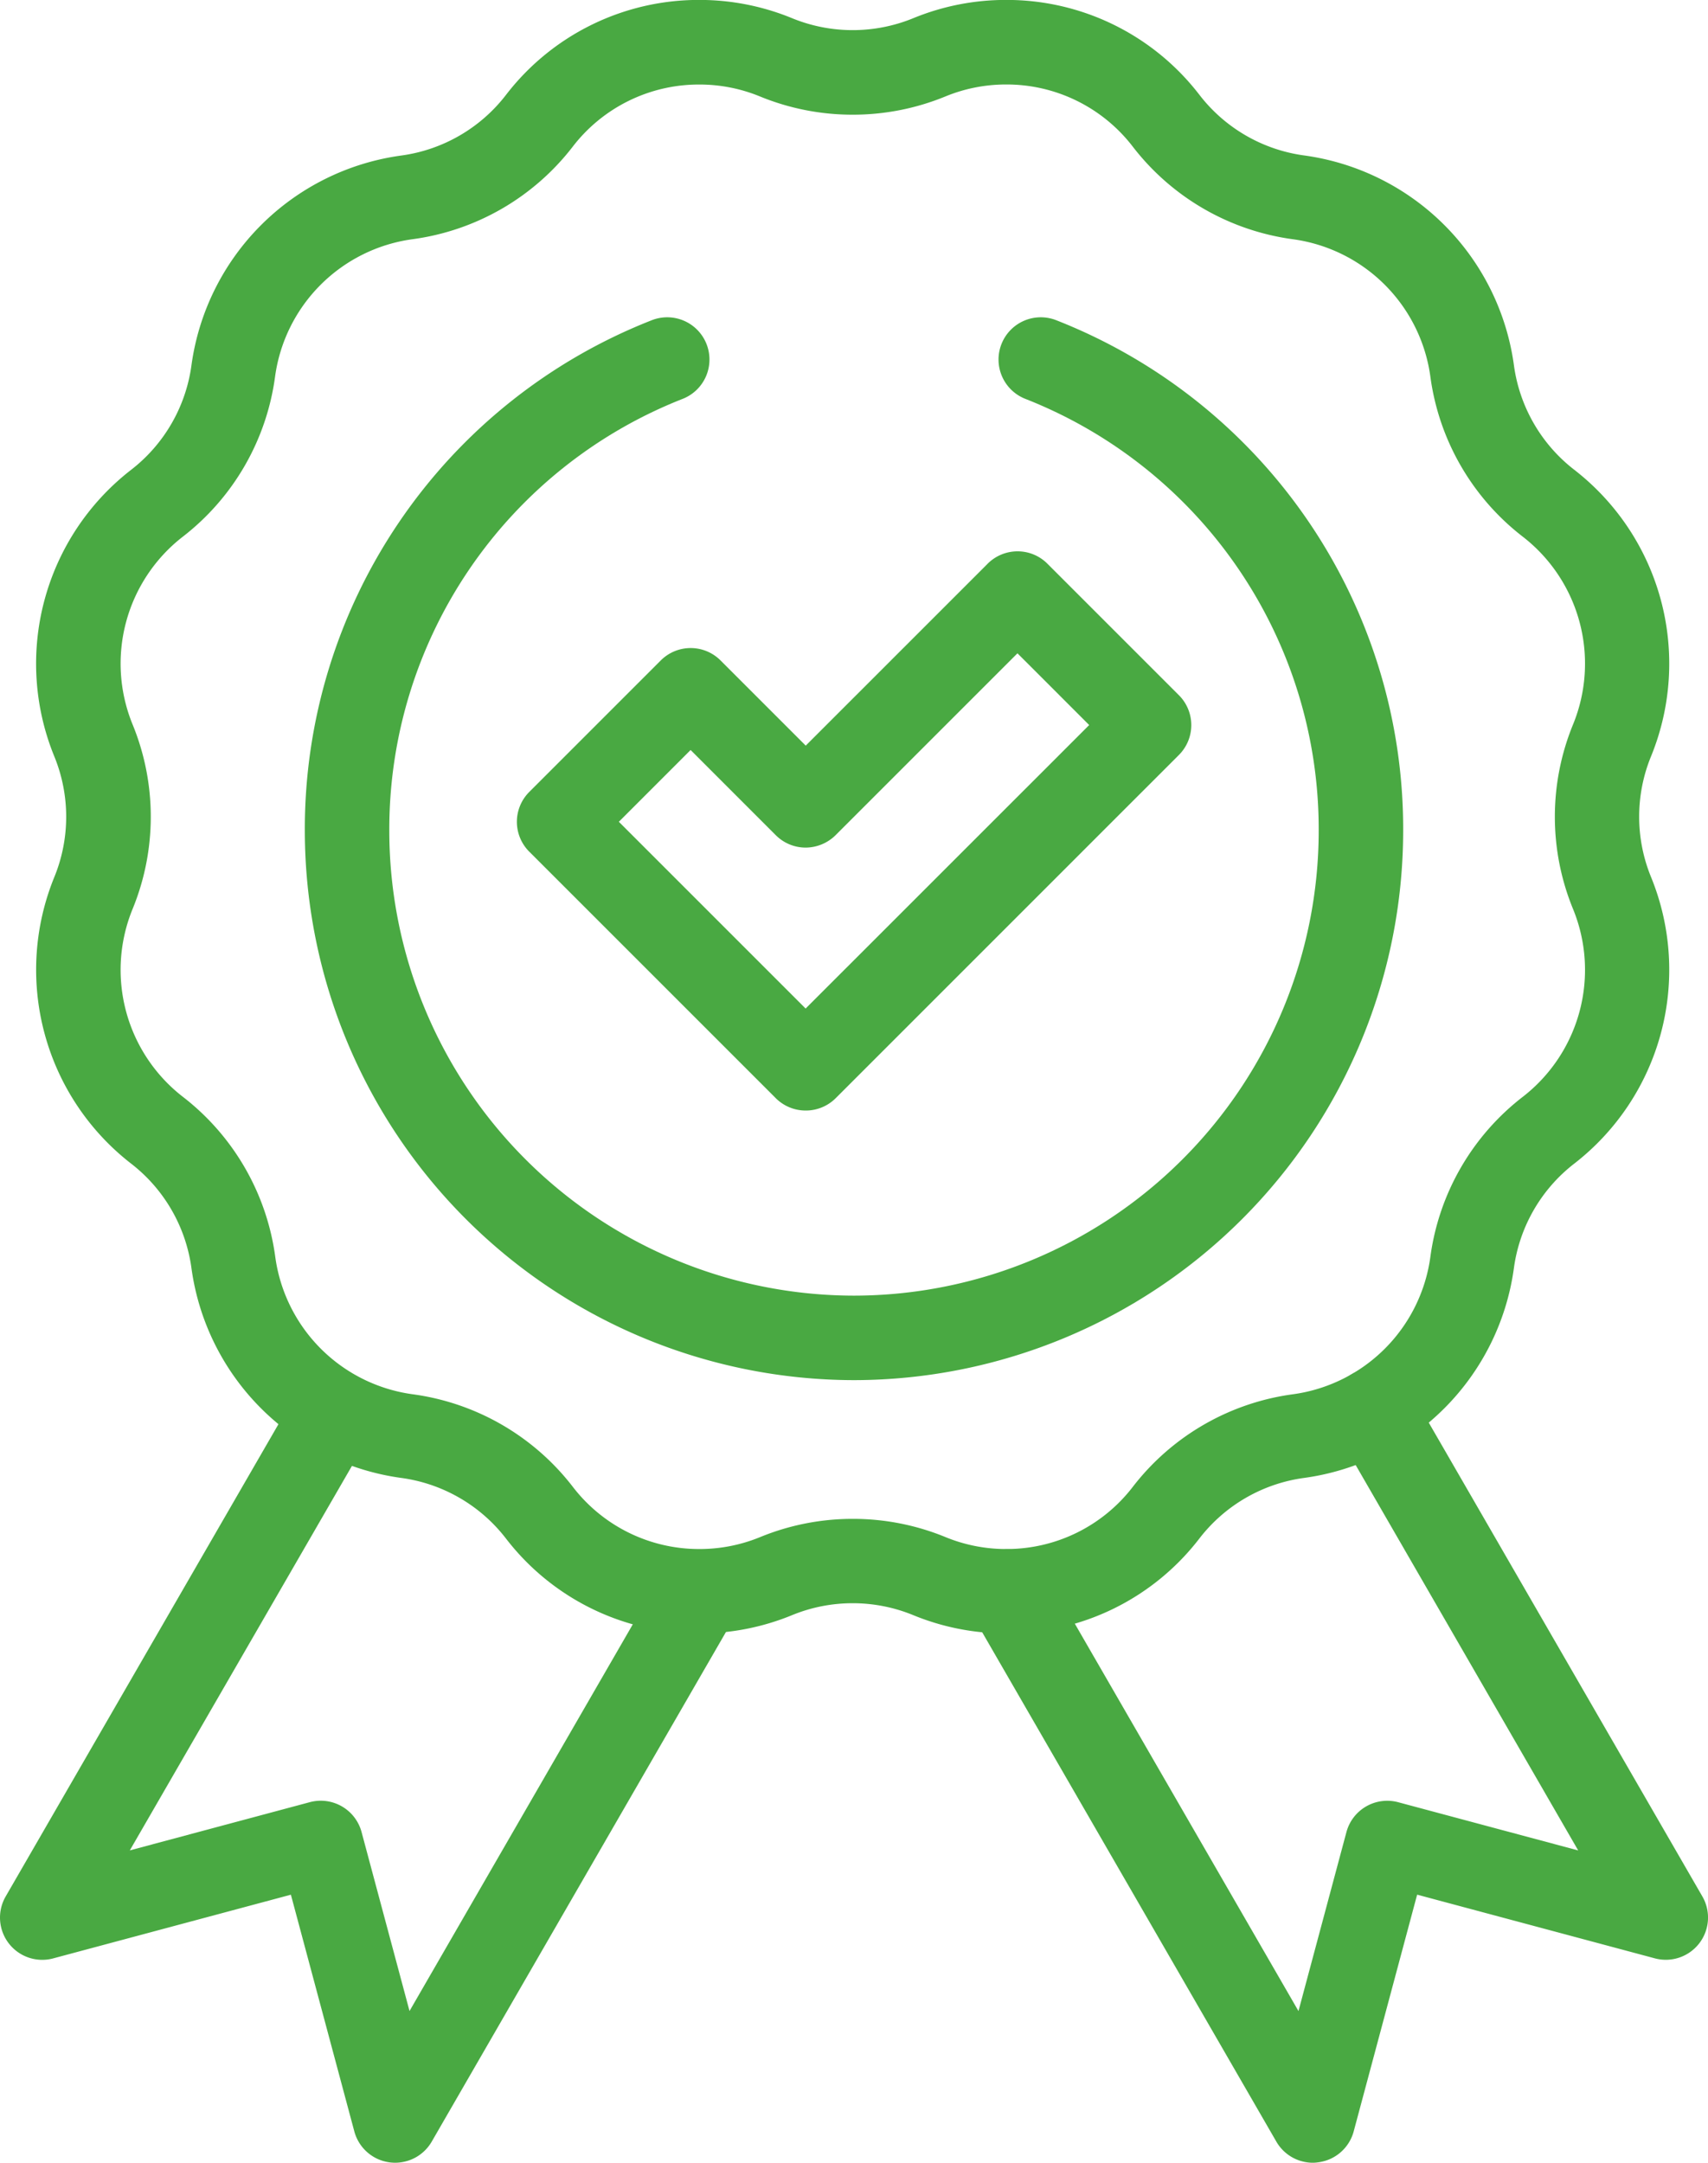
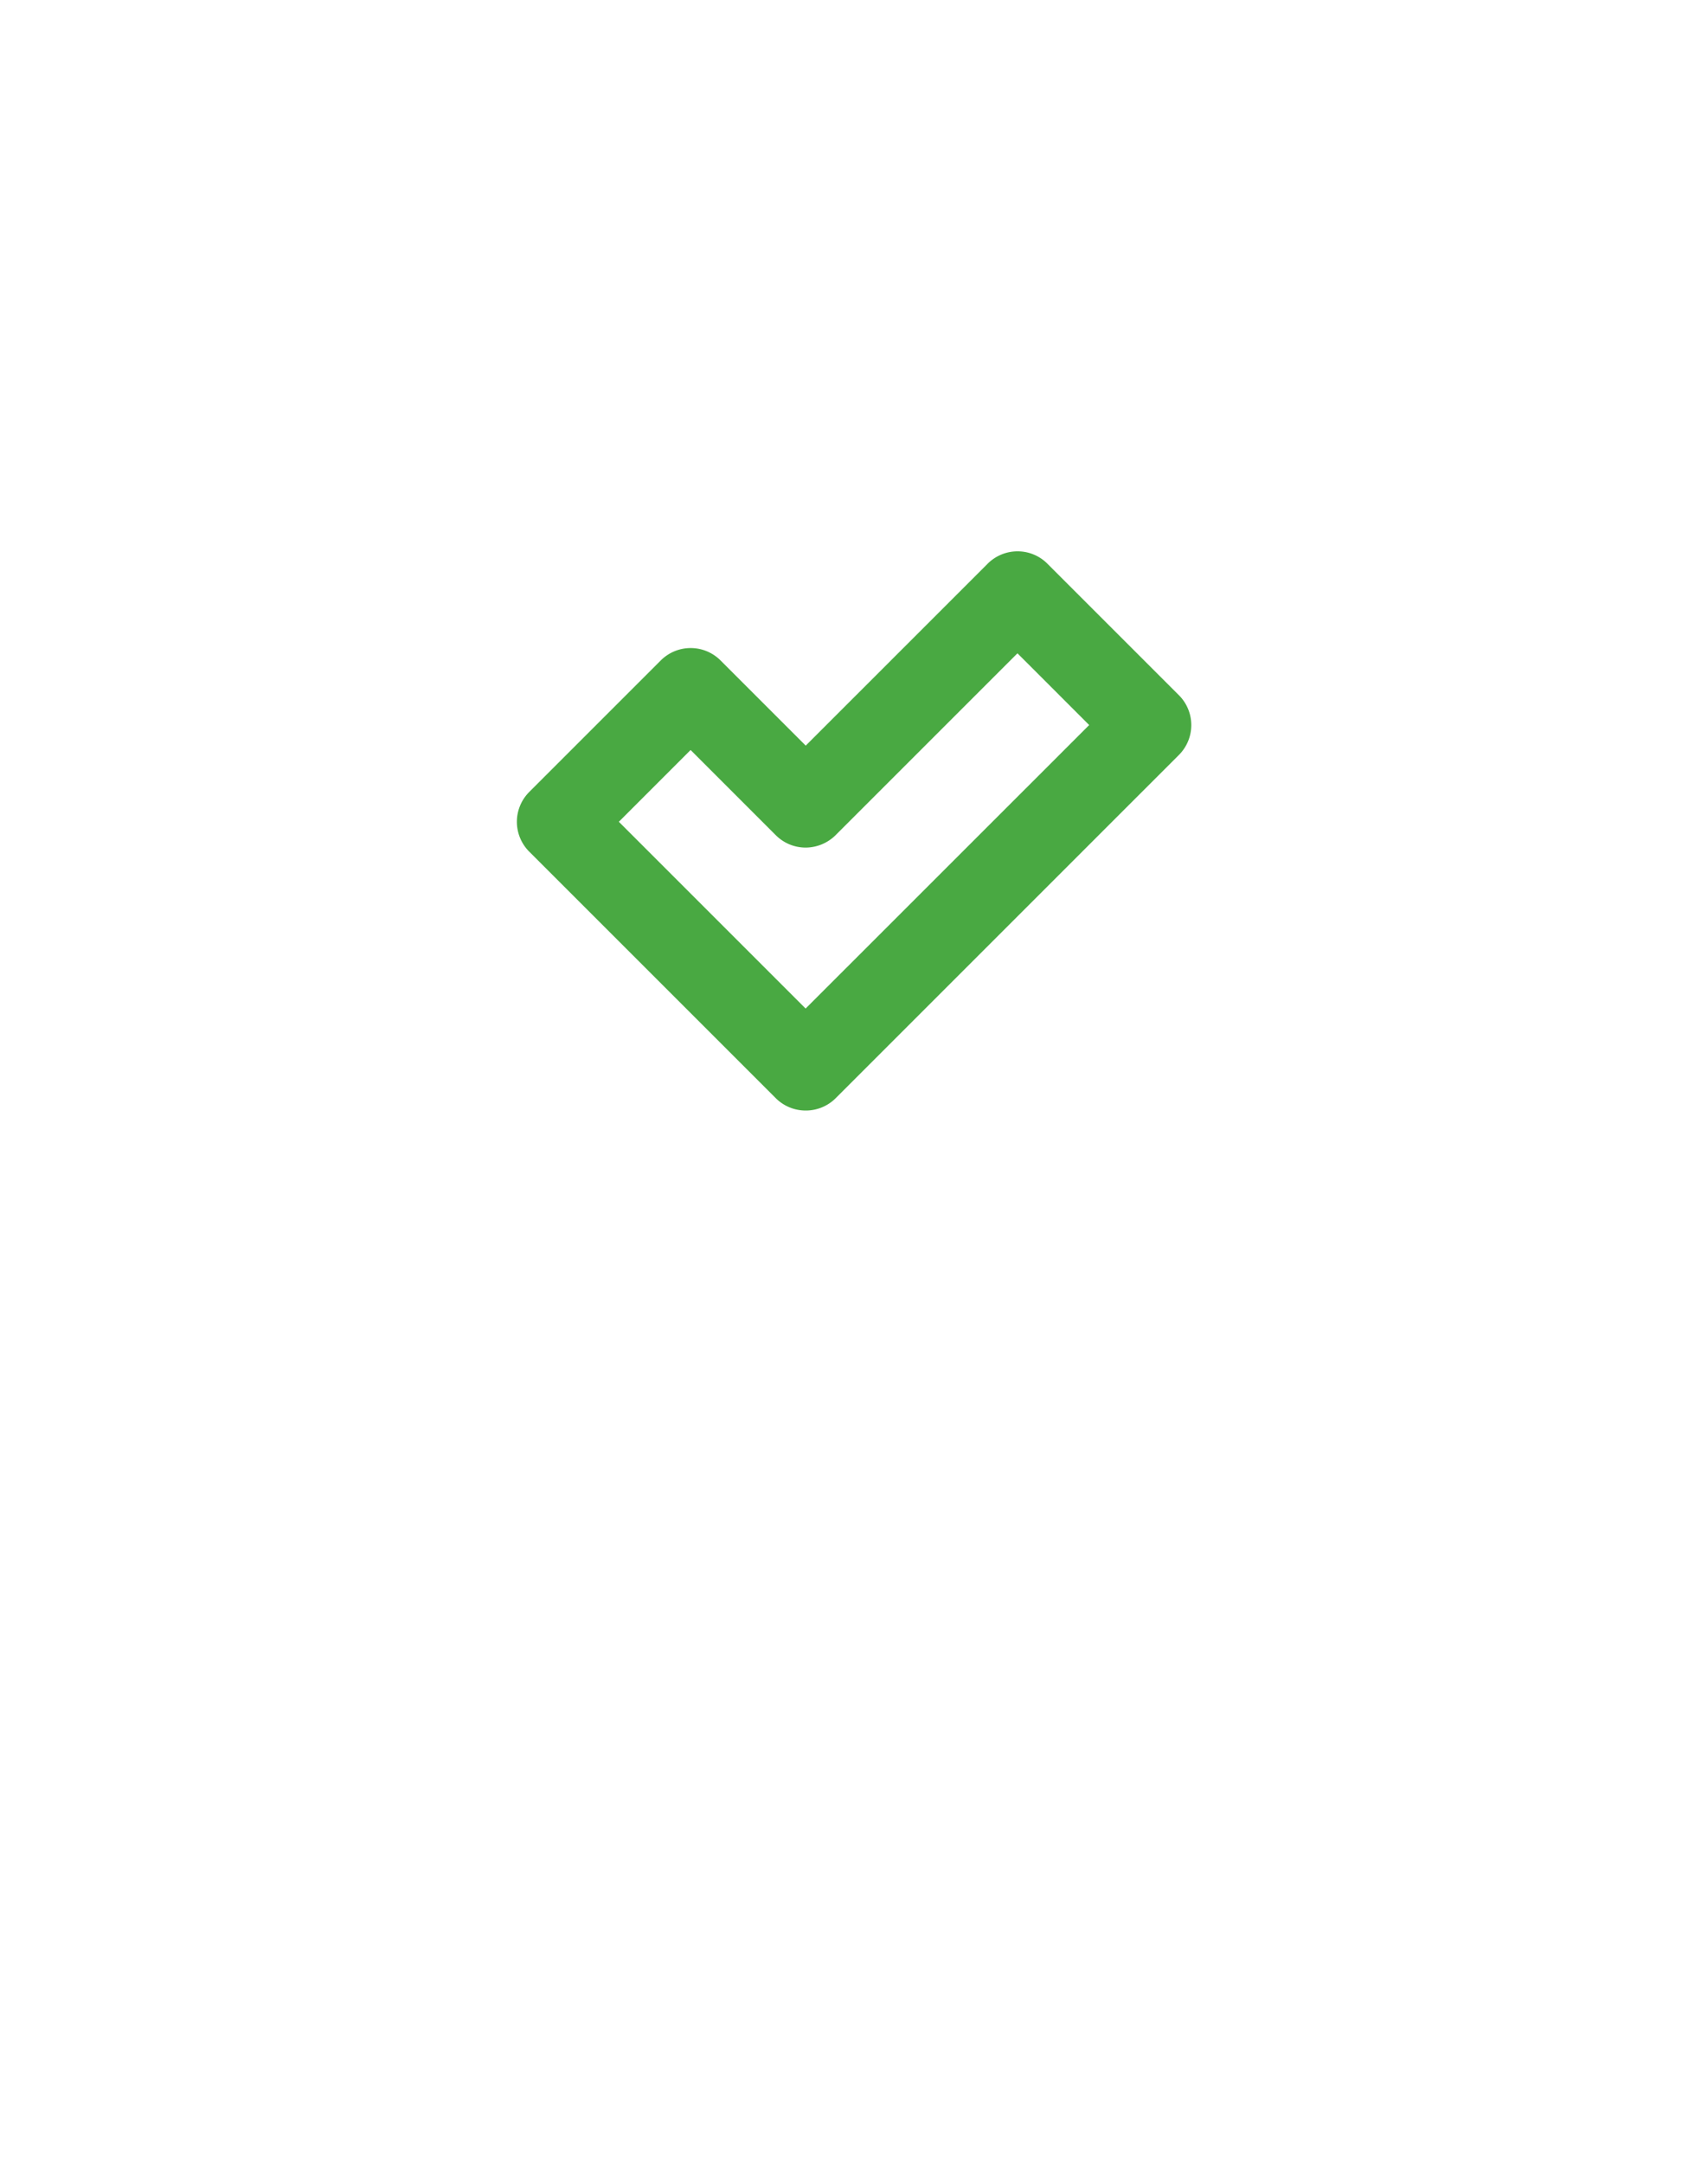
<svg xmlns="http://www.w3.org/2000/svg" width="71.435" height="90.454" viewBox="0 0 71.435 90.454">
  <g id="Grupo_506" data-name="Grupo 506" transform="translate(4731.611 -9207.15)">
    <g id="g223" transform="translate(-4731.611 9264.462)">
-       <path id="path225" d="M-204.093-37.5a1.771,1.771,0,0,1-.231-.015A1.767,1.767,0,0,1-205.8-38.81l-2.653-9.9-9.942,2.664a1.767,1.767,0,0,1-1.859-.631,1.767,1.767,0,0,1-.128-1.959l12.2-21.123a1.767,1.767,0,0,1,2.414-.647,1.767,1.767,0,0,1,.647,2.414L-215.19-50.563l7.529-2.017a1.767,1.767,0,0,1,2.164,1.249l2.006,7.486,10.577-18.319a1.767,1.767,0,0,1,2.414-.647,1.767,1.767,0,0,1,.647,2.414l-12.709,22.013A1.767,1.767,0,0,1-204.093-37.5Z" transform="translate(220.619 70.642)" fill="#49a942" />
-     </g>
+       </g>
    <g id="g227" transform="translate(-4691.243 9264.381)">
-       <path id="path229" d="M-114.18,19.888A1.767,1.767,0,0,1-115.71,19L-128.484-3.12a1.767,1.767,0,0,1,.647-2.414,1.767,1.767,0,0,1,2.414.647l10.641,18.431,2.006-7.486a1.767,1.767,0,0,1,2.164-1.249l7.529,2.017-10.11-17.51a1.767,1.767,0,0,1,.647-2.414,1.767,1.767,0,0,1,2.414.647l12.242,21.2a1.767,1.767,0,0,1-.128,1.959,1.767,1.767,0,0,1-1.859.631l-9.942-2.664-2.653,9.9a1.767,1.767,0,0,1-1.476,1.294A1.771,1.771,0,0,1-114.18,19.888Z" transform="translate(128.721 13.336)" fill="#49a942" />
-     </g>
+       </g>
    <g id="g231" transform="translate(-4730.103 9207.15)">
-       <path id="path233" d="M-254.186-18.1a10.176,10.176,0,0,1,3.872.763,6.665,6.665,0,0,0,2.537.5,6.665,6.665,0,0,0,2.537-.5,10.177,10.177,0,0,1,3.872-.763,10.164,10.164,0,0,1,8.093,3.969,6.658,6.658,0,0,0,4.393,2.537,10.26,10.26,0,0,1,8.759,8.759,6.658,6.658,0,0,0,2.536,4.394,10.26,10.26,0,0,1,3.206,11.965,6.658,6.658,0,0,0,0,5.073,10.26,10.26,0,0,1-3.206,11.965,6.658,6.658,0,0,0-2.537,4.393,10.26,10.26,0,0,1-8.759,8.759,6.658,6.658,0,0,0-4.394,2.536,10.164,10.164,0,0,1-8.092,3.969,10.175,10.175,0,0,1-3.872-.763,6.665,6.665,0,0,0-2.537-.5,6.665,6.665,0,0,0-2.536.5,10.175,10.175,0,0,1-3.872.763,10.165,10.165,0,0,1-8.092-3.969,6.658,6.658,0,0,0-4.393-2.536,10.26,10.26,0,0,1-8.759-8.759,6.659,6.659,0,0,0-2.537-4.394A10.26,10.26,0,0,1-281.173,18.6a6.658,6.658,0,0,0,0-5.073,10.259,10.259,0,0,1,3.206-11.965,6.659,6.659,0,0,0,2.537-4.393,10.26,10.26,0,0,1,8.759-8.759,6.658,6.658,0,0,0,4.394-2.537A10.165,10.165,0,0,1-254.186-18.1Zm6.409,4.8a10.181,10.181,0,0,1-3.875-.762,6.659,6.659,0,0,0-2.534-.5,6.655,6.655,0,0,0-5.3,2.6A10.171,10.171,0,0,1-266.2-8.09a6.716,6.716,0,0,0-5.733,5.733A10.173,10.173,0,0,1-275.8,4.355a6.716,6.716,0,0,0-2.1,7.832,10.172,10.172,0,0,1,0,7.75,6.716,6.716,0,0,0,2.1,7.832,10.173,10.173,0,0,1,3.875,6.712,6.716,6.716,0,0,0,5.733,5.734,10.172,10.172,0,0,1,6.712,3.875,6.655,6.655,0,0,0,5.3,2.6,6.658,6.658,0,0,0,2.534-.5,10.182,10.182,0,0,1,3.875-.762,10.182,10.182,0,0,1,3.875.762,6.658,6.658,0,0,0,2.534.5,6.654,6.654,0,0,0,5.3-2.6,10.172,10.172,0,0,1,6.712-3.875,6.716,6.716,0,0,0,5.733-5.733,10.171,10.171,0,0,1,3.875-6.712,6.716,6.716,0,0,0,2.1-7.832,10.171,10.171,0,0,1,0-7.75,6.716,6.716,0,0,0-2.1-7.832,10.171,10.171,0,0,1-3.875-6.712,6.716,6.716,0,0,0-5.733-5.733,10.171,10.171,0,0,1-6.712-3.875,6.654,6.654,0,0,0-5.3-2.6,6.66,6.66,0,0,0-2.534.5A10.182,10.182,0,0,1-247.777-13.3Z" transform="translate(281.931 18.097)" fill="#49a942" />
-     </g>
+       </g>
    <g id="g235" transform="translate(-4709.994 9230.21)">
      <path id="path237" d="M-79.06-139.764a1.769,1.769,0,0,1-1.249-.517l-10.31-10.31a1.767,1.767,0,0,1-.517-1.249,1.767,1.767,0,0,1,.518-1.249l5.5-5.5a1.767,1.767,0,0,1,2.5,0l3.563,3.563,7.609-7.609a1.767,1.767,0,0,1,1.249-.517,1.758,1.758,0,0,1,1.249.517l5.5,5.5a1.767,1.767,0,0,1,0,2.5l-14.356,14.356A1.767,1.767,0,0,1-79.06-139.764Zm-7.811-12.077,7.811,7.811L-67.2-155.887l-3-3-7.609,7.609a1.793,1.793,0,0,1-1.249.517,1.767,1.767,0,0,1-1.249-.518l-3.563-3.564Z" transform="translate(91.137 163.151)" fill="#49a942" />
    </g>
    <g id="g239" transform="translate(-4718.862 9220.42)">
-       <path id="path241" d="M-91.413,31.116A23,23,0,0,1-114.382,8.147,22.856,22.856,0,0,1-99.877-13.212a1.767,1.767,0,0,1,2.294.991,1.767,1.767,0,0,1-.991,2.294A19.341,19.341,0,0,0-110.849,8.147,19.457,19.457,0,0,0-91.413,27.582,19.457,19.457,0,0,0-71.978,8.147,19.341,19.341,0,0,0-84.253-9.927a1.767,1.767,0,0,1-.991-2.294,1.767,1.767,0,0,1,2.294-.991A22.856,22.856,0,0,1-68.445,8.147,23,23,0,0,1-91.413,31.116Z" transform="translate(114.382 13.337)" fill="#49a942" />
-     </g>
+       </g>
    <g id="g243" transform="translate(-4695.894 9220.702)">
      <path id="path245" fill="#49a942" />
    </g>
  </g>
</svg>